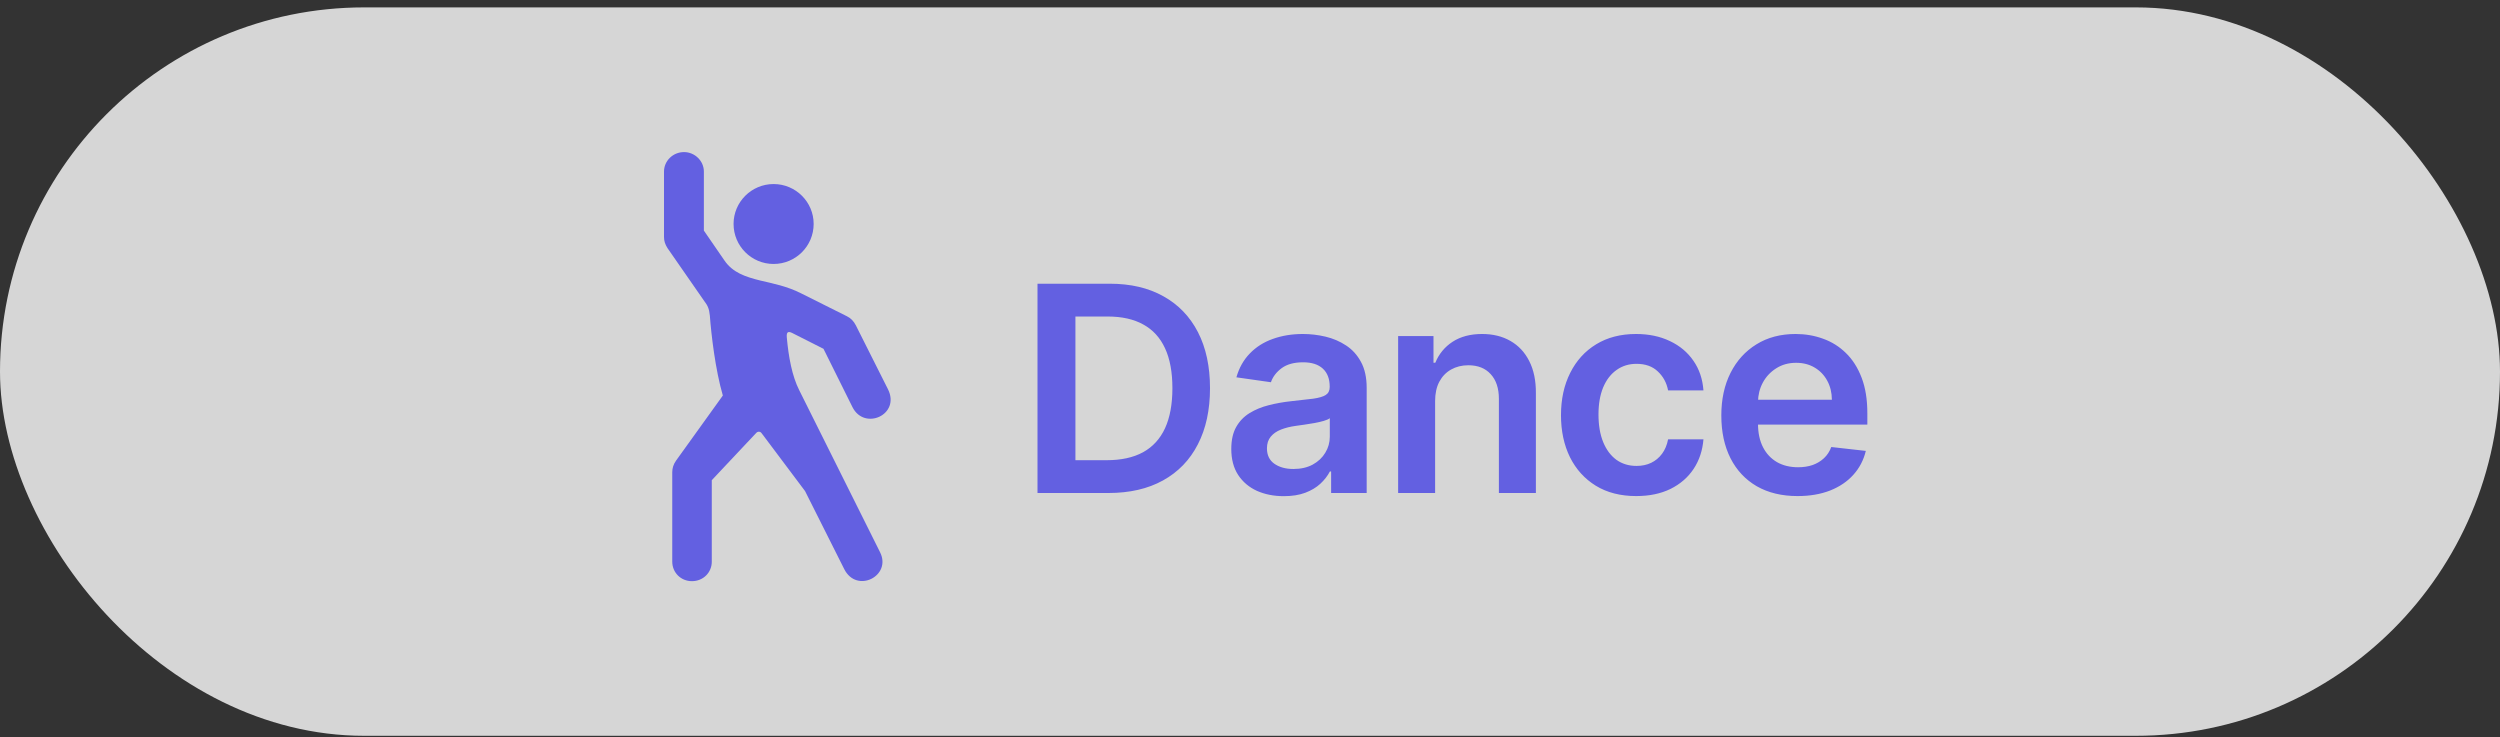
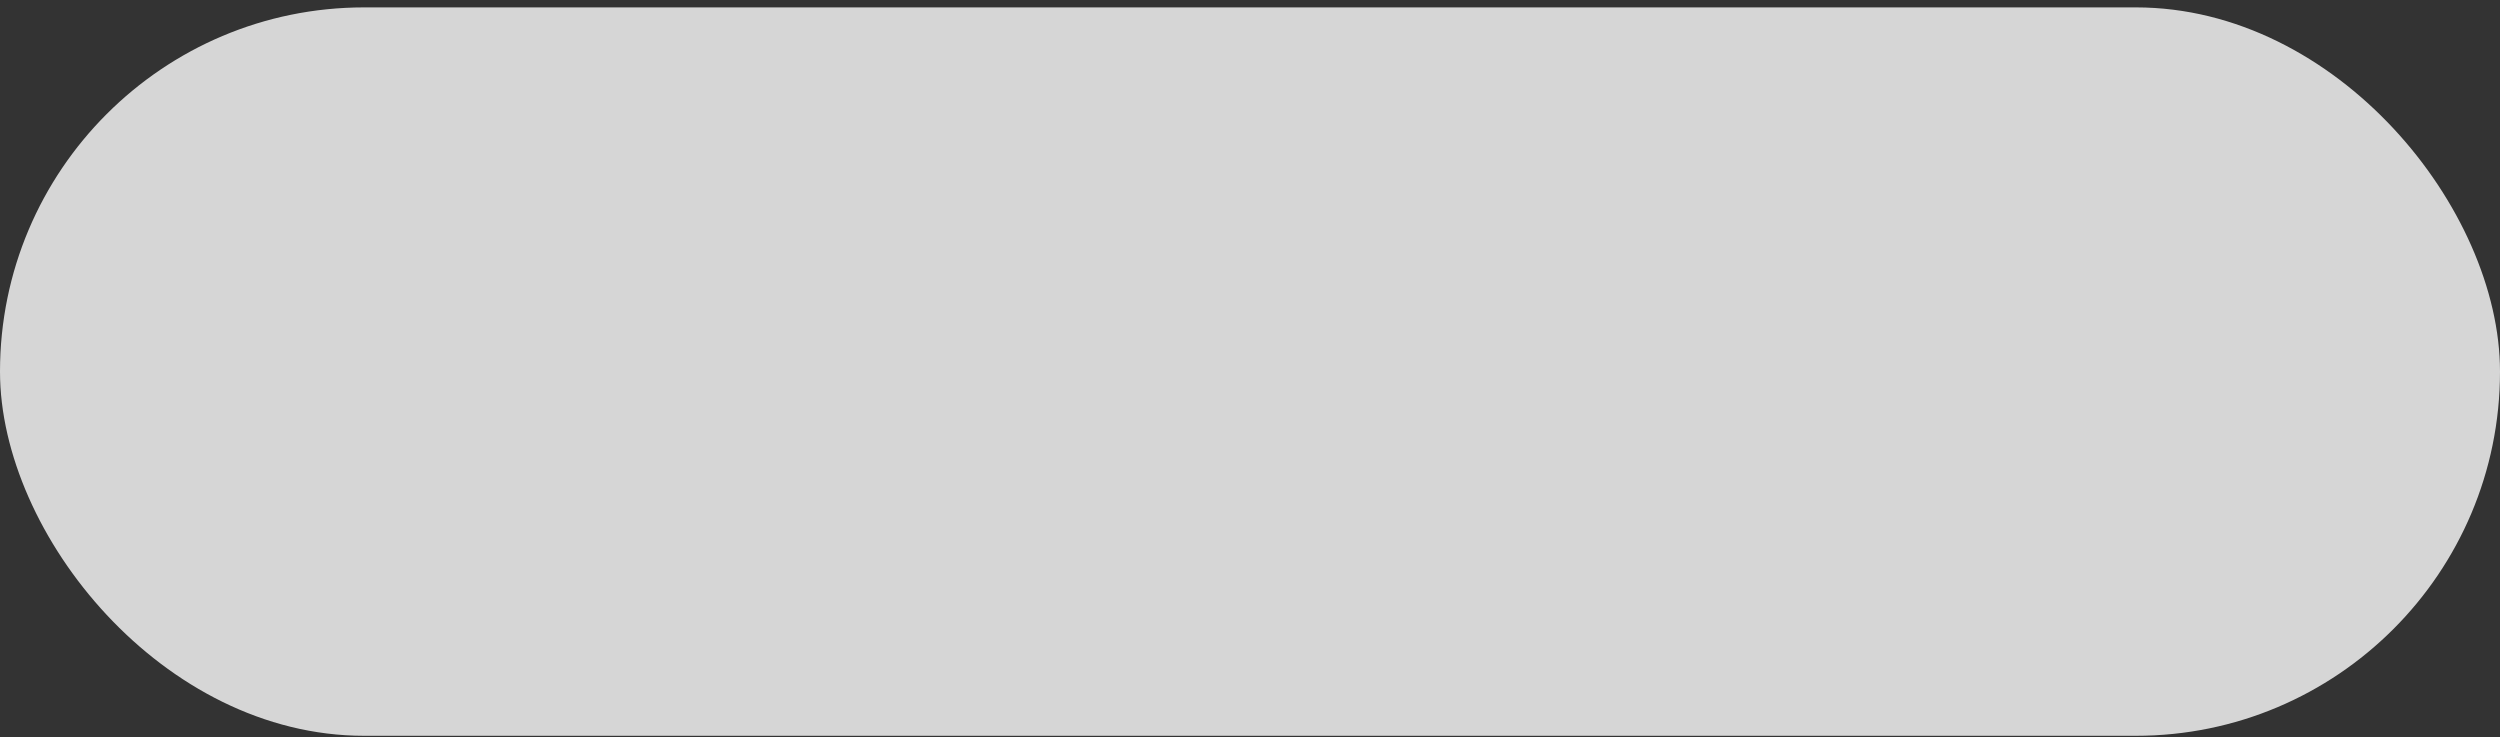
<svg xmlns="http://www.w3.org/2000/svg" width="278" height="82" viewBox="0 0 278 82" fill="none">
  <rect x="0" y="0" width="278" height="82" fill="#333333" stroke="none" />
  <rect y="0.822" width="278" height="81" rx="40.5" fill="white" fill-opacity="0.8" />
-   <path d="M76.943 64.626C75.712 64.626 74.755 63.669 74.755 62.459V52.517C74.755 52.087 74.872 51.638 75.185 51.209L80.38 43.982C79.54 41.091 79.091 37.205 78.935 35.095C78.857 34.294 78.681 33.962 78.31 33.474L74.228 27.595C73.974 27.185 73.837 26.834 73.837 26.345V19.08C73.837 17.888 74.833 16.912 76.064 16.912C77.255 16.912 78.271 17.888 78.271 19.08V25.642L80.556 28.962C81.474 30.31 82.88 30.779 84.521 31.189C85.927 31.521 87.548 31.834 89.072 32.615L94.189 35.173C94.618 35.388 94.95 35.74 95.165 36.169L98.74 43.279C100.165 46.111 96.122 47.927 94.794 45.271L91.572 38.787L88.095 37.029C87.626 36.794 87.45 36.931 87.49 37.498C87.685 39.685 88.075 41.814 88.876 43.396L97.861 61.404C99.189 64.04 95.263 66.052 93.876 63.279L89.521 54.607L84.697 48.181C84.56 47.966 84.267 47.947 84.091 48.142L79.15 53.396V62.459C79.15 63.669 78.193 64.626 76.943 64.626ZM86.025 29.353C83.564 29.353 81.572 27.361 81.572 24.9C81.572 22.459 83.564 20.466 86.025 20.466C88.486 20.466 90.478 22.459 90.478 24.9C90.478 27.361 88.486 29.353 86.025 29.353Z" fill="#6360E1" />
-   <path d="M123.257 54.822H115.371V31.549H123.417C125.727 31.549 127.712 32.015 129.371 32.947C131.038 33.871 132.318 35.201 133.212 36.935C134.106 38.67 134.553 40.746 134.553 43.163C134.553 45.587 134.102 47.67 133.201 49.413C132.307 51.155 131.015 52.492 129.326 53.424C127.644 54.356 125.621 54.822 123.257 54.822ZM119.587 51.174H123.053C124.674 51.174 126.026 50.879 127.11 50.288C128.193 49.689 129.007 48.799 129.553 47.617C130.098 46.428 130.371 44.943 130.371 43.163C130.371 41.382 130.098 39.905 129.553 38.731C129.007 37.549 128.201 36.666 127.132 36.083C126.072 35.492 124.754 35.197 123.178 35.197H119.587V51.174ZM142.76 55.174C141.653 55.174 140.657 54.977 139.771 54.583C138.892 54.182 138.195 53.591 137.68 52.81C137.172 52.03 136.919 51.068 136.919 49.924C136.919 48.939 137.1 48.125 137.464 47.481C137.828 46.837 138.324 46.322 138.953 45.935C139.581 45.549 140.29 45.257 141.078 45.06C141.873 44.856 142.695 44.708 143.544 44.617C144.566 44.511 145.396 44.416 146.032 44.333C146.669 44.242 147.131 44.106 147.419 43.924C147.714 43.735 147.862 43.443 147.862 43.049V42.981C147.862 42.125 147.608 41.462 147.1 40.992C146.593 40.523 145.862 40.288 144.907 40.288C143.9 40.288 143.1 40.507 142.51 40.947C141.926 41.386 141.532 41.905 141.328 42.504L137.487 41.958C137.79 40.898 138.29 40.011 138.987 39.299C139.684 38.579 140.536 38.041 141.544 37.685C142.551 37.322 143.665 37.14 144.885 37.14C145.725 37.14 146.563 37.238 147.396 37.435C148.229 37.632 148.991 37.958 149.68 38.413C150.369 38.86 150.922 39.469 151.339 40.242C151.763 41.015 151.975 41.981 151.975 43.14V54.822H148.021V52.424H147.885C147.635 52.909 147.282 53.363 146.828 53.788C146.381 54.204 145.816 54.541 145.135 54.799C144.46 55.049 143.669 55.174 142.76 55.174ZM143.828 52.151C144.653 52.151 145.369 51.988 145.975 51.663C146.581 51.329 147.047 50.89 147.373 50.344C147.706 49.799 147.873 49.204 147.873 48.56V46.504C147.744 46.61 147.525 46.708 147.214 46.799C146.911 46.89 146.57 46.969 146.191 47.038C145.813 47.106 145.438 47.166 145.066 47.219C144.695 47.273 144.373 47.318 144.1 47.356C143.487 47.439 142.938 47.576 142.453 47.765C141.968 47.954 141.585 48.219 141.305 48.56C141.025 48.894 140.885 49.326 140.885 49.856C140.885 50.613 141.161 51.185 141.714 51.572C142.267 51.958 142.972 52.151 143.828 52.151ZM159.585 44.594V54.822H155.472V37.367H159.404V40.333H159.608C160.01 39.356 160.65 38.579 161.529 38.004C162.415 37.428 163.51 37.14 164.813 37.14C166.017 37.14 167.066 37.398 167.96 37.913C168.862 38.428 169.559 39.174 170.051 40.151C170.551 41.129 170.798 42.314 170.79 43.708V54.822H166.676V44.344C166.676 43.178 166.373 42.265 165.767 41.606C165.169 40.947 164.339 40.617 163.279 40.617C162.559 40.617 161.919 40.776 161.358 41.094C160.805 41.405 160.37 41.856 160.051 42.447C159.741 43.038 159.585 43.754 159.585 44.594ZM181.945 55.163C180.203 55.163 178.707 54.78 177.457 54.015C176.214 53.25 175.256 52.193 174.582 50.844C173.915 49.488 173.582 47.928 173.582 46.163C173.582 44.39 173.923 42.826 174.605 41.469C175.286 40.106 176.248 39.045 177.491 38.288C178.741 37.523 180.218 37.14 181.923 37.14C183.339 37.14 184.593 37.401 185.684 37.924C186.783 38.439 187.658 39.17 188.309 40.117C188.961 41.057 189.332 42.155 189.423 43.413H185.491C185.332 42.572 184.953 41.871 184.355 41.31C183.764 40.742 182.972 40.458 181.98 40.458C181.139 40.458 180.4 40.685 179.764 41.14C179.127 41.587 178.631 42.231 178.275 43.072C177.926 43.913 177.752 44.92 177.752 46.094C177.752 47.284 177.926 48.307 178.275 49.163C178.623 50.011 179.112 50.666 179.741 51.129C180.377 51.583 181.123 51.81 181.98 51.81C182.586 51.81 183.127 51.697 183.605 51.469C184.089 51.235 184.495 50.898 184.82 50.458C185.146 50.019 185.37 49.485 185.491 48.856H189.423C189.324 50.091 188.961 51.185 188.332 52.14C187.703 53.087 186.847 53.829 185.764 54.367C184.68 54.898 183.408 55.163 181.945 55.163ZM199.888 55.163C198.138 55.163 196.626 54.799 195.354 54.072C194.089 53.337 193.115 52.299 192.433 50.958C191.751 49.61 191.411 48.023 191.411 46.197C191.411 44.401 191.751 42.826 192.433 41.469C193.123 40.106 194.085 39.045 195.32 38.288C196.554 37.523 198.005 37.14 199.672 37.14C200.748 37.14 201.763 37.314 202.717 37.663C203.679 38.004 204.528 38.534 205.263 39.254C206.005 39.973 206.589 40.89 207.013 42.004C207.437 43.11 207.649 44.428 207.649 45.958V47.219H193.342V44.447H203.706C203.698 43.659 203.528 42.958 203.195 42.344C202.861 41.723 202.395 41.235 201.797 40.879C201.206 40.523 200.517 40.344 199.729 40.344C198.888 40.344 198.149 40.549 197.513 40.958C196.876 41.36 196.38 41.89 196.024 42.549C195.676 43.201 195.498 43.916 195.49 44.697V47.117C195.49 48.132 195.676 49.004 196.047 49.731C196.418 50.451 196.937 51.004 197.604 51.39C198.27 51.769 199.051 51.958 199.945 51.958C200.543 51.958 201.085 51.875 201.57 51.708C202.054 51.534 202.475 51.28 202.831 50.947C203.187 50.613 203.456 50.201 203.638 49.708L207.479 50.14C207.236 51.155 206.774 52.041 206.092 52.799C205.418 53.549 204.554 54.132 203.501 54.549C202.448 54.958 201.244 55.163 199.888 55.163Z" fill="#6360E1" />
</svg>